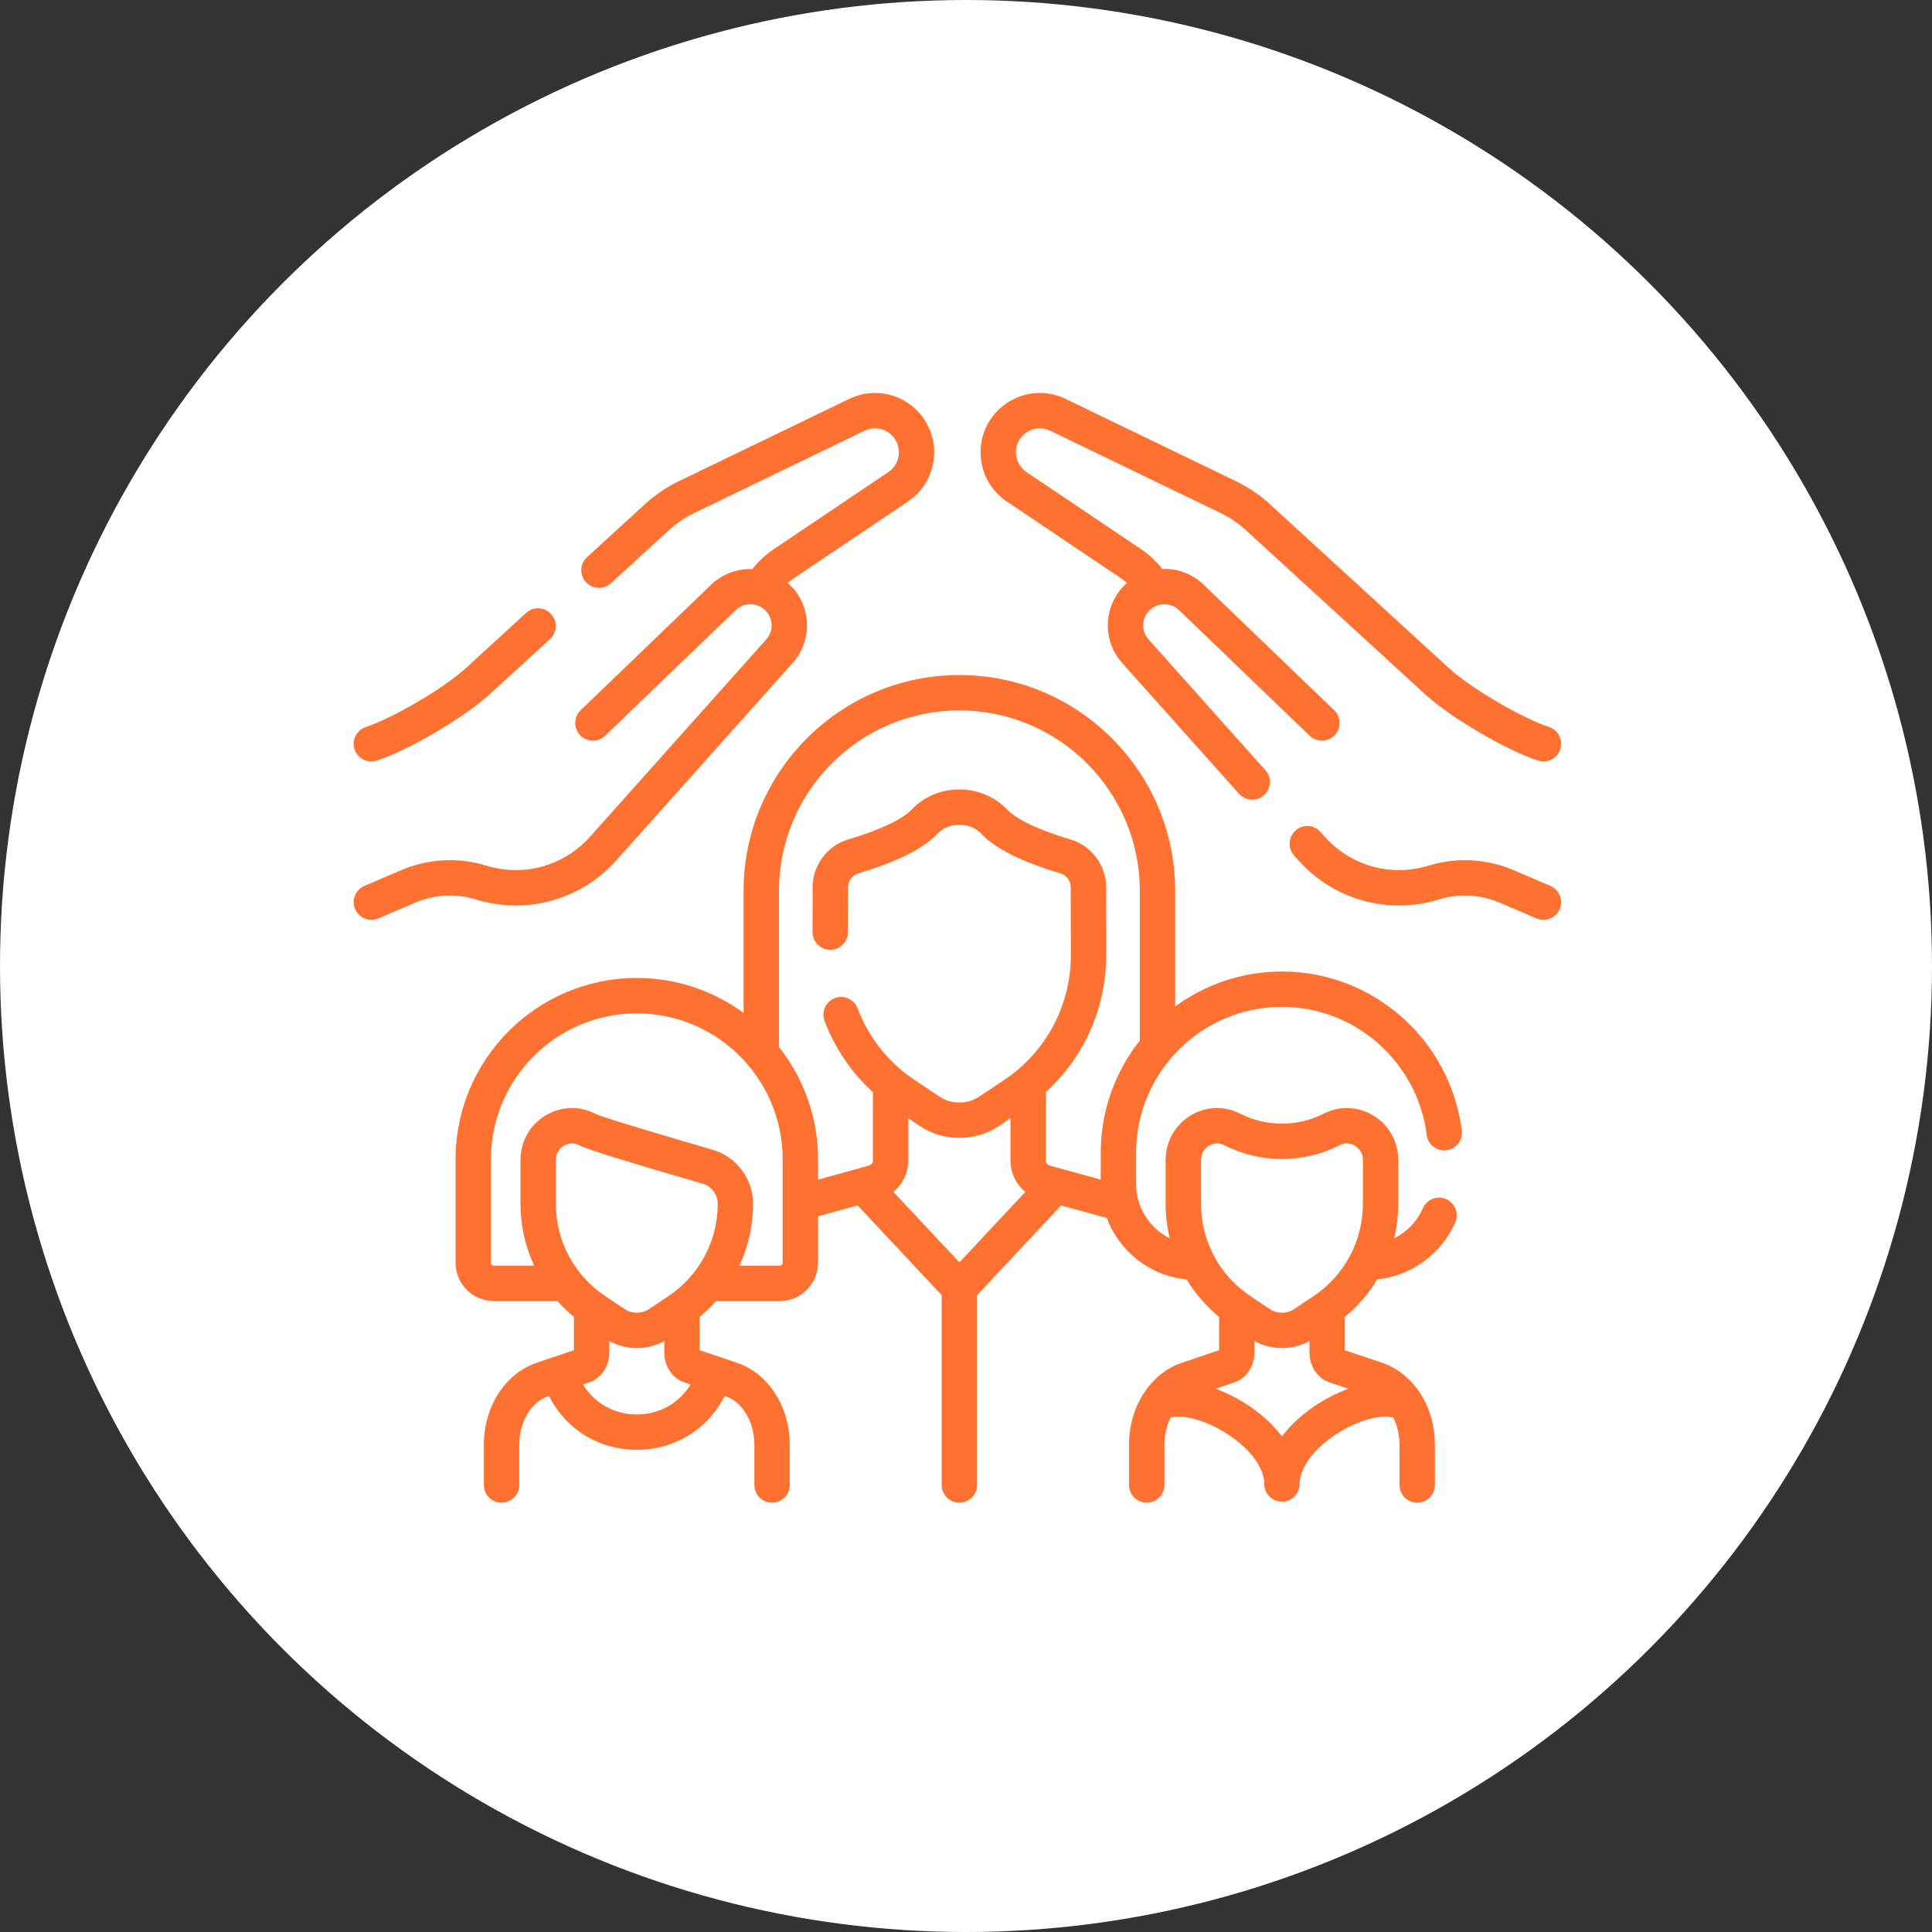
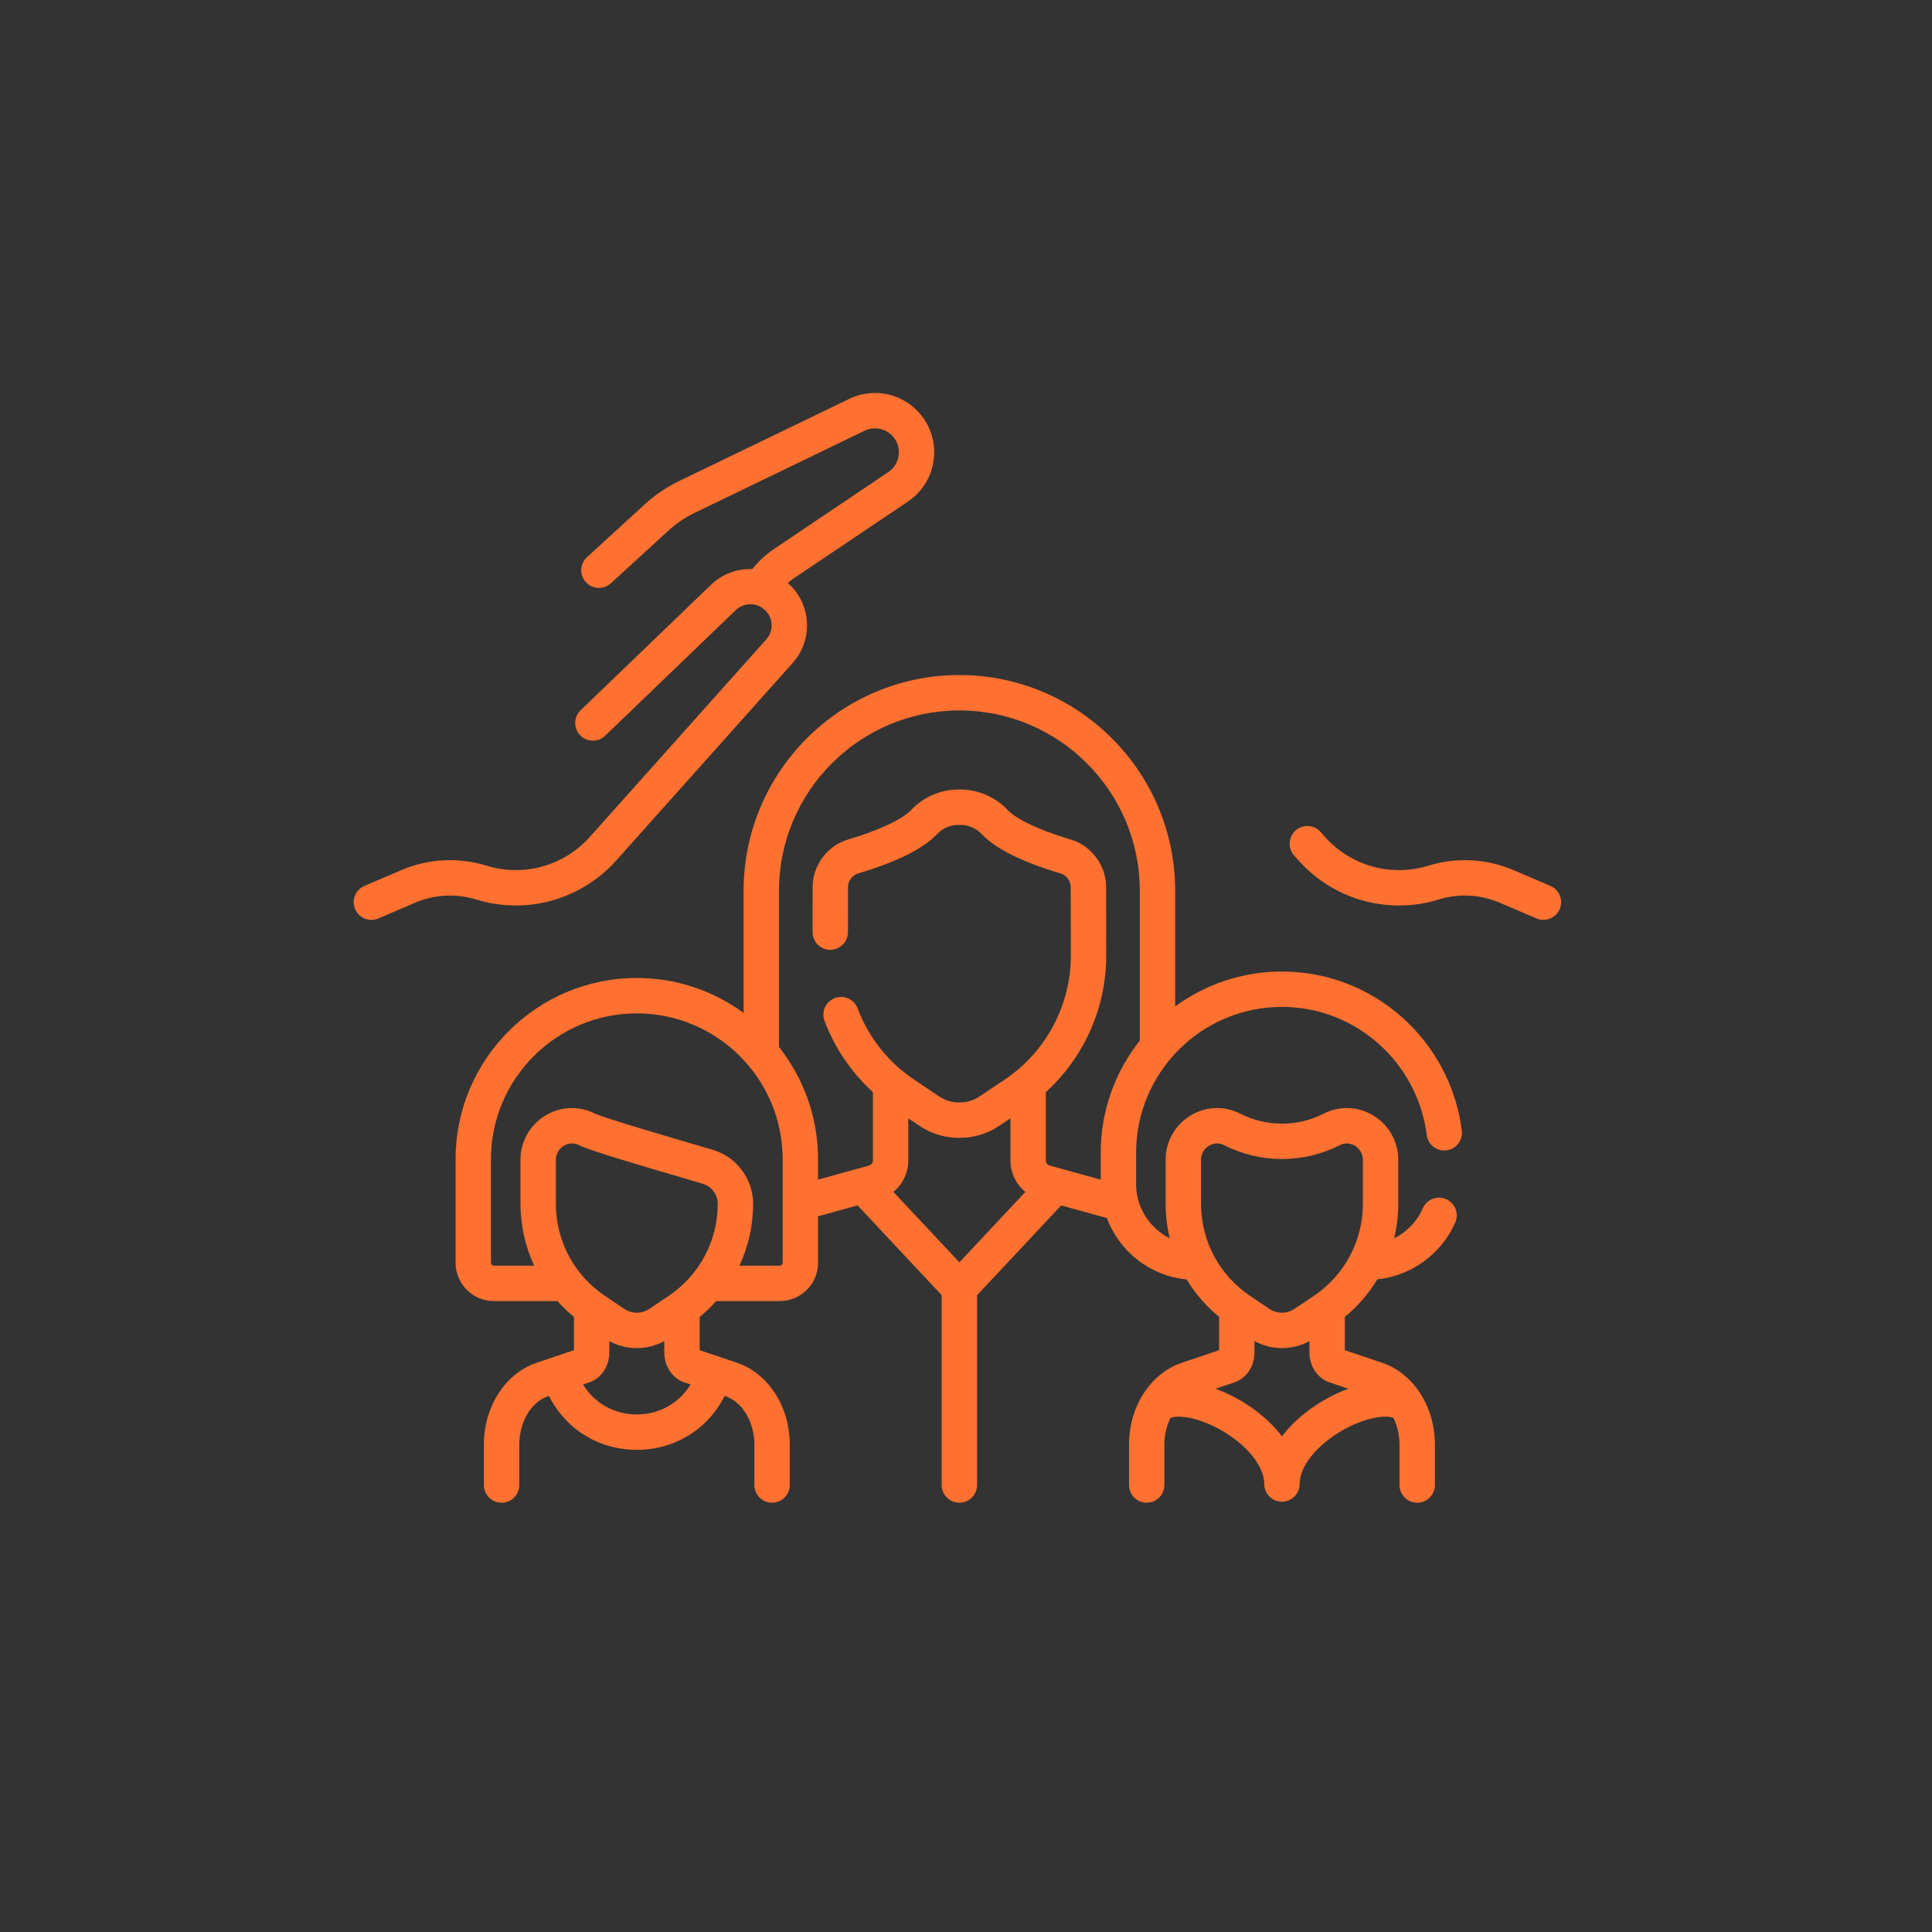
<svg xmlns="http://www.w3.org/2000/svg" width="60" height="60" viewBox="0 0 60 60" fill="none">
  <rect x="0" y="0" width="60" height="60" fill="#333333" stroke="none" />
-   <circle cx="30" cy="30" r="30" fill="white" />
-   <path d="M11.532 23.649C11.59 23.649 11.649 23.64 11.706 23.621C12.719 23.283 14.419 22.283 15.205 21.563L17.081 19.846C17.305 19.641 17.32 19.293 17.115 19.07C16.91 18.846 16.563 18.831 16.339 19.035L14.463 20.753C13.791 21.369 12.224 22.29 11.359 22.579C11.071 22.675 10.915 22.986 11.011 23.273C11.088 23.504 11.302 23.649 11.532 23.649Z" fill="#FE7130" />
  <path d="M16.737 28.059C17.659 27.898 18.511 27.425 19.134 26.727L24.617 20.589C24.928 20.24 25.086 19.791 25.06 19.324C25.033 18.852 24.822 18.416 24.465 18.106C24.523 18.055 24.584 18.006 24.649 17.962L28.199 15.574C28.709 15.231 29.013 14.659 29.013 14.044C29.013 13.521 28.789 13.021 28.399 12.672C27.842 12.175 27.047 12.063 26.373 12.388L21.083 14.943C20.697 15.13 20.341 15.371 20.027 15.659L18.23 17.304C18.006 17.509 17.991 17.856 18.196 18.08C18.401 18.304 18.748 18.319 18.972 18.114L20.769 16.469C21.005 16.253 21.272 16.072 21.562 15.932L26.85 13.377C27.122 13.246 27.443 13.291 27.667 13.491C27.827 13.634 27.915 13.83 27.915 14.044C27.915 14.296 27.795 14.522 27.586 14.662L24.037 17.05C23.781 17.221 23.556 17.431 23.366 17.673C22.904 17.657 22.439 17.818 22.086 18.157L18.032 22.057C17.928 22.157 17.864 22.298 17.864 22.453C17.864 22.757 18.11 23.003 18.413 23.003C18.561 23.003 18.695 22.944 18.793 22.849L22.848 18.949C23.099 18.708 23.485 18.702 23.746 18.936C23.876 19.052 23.953 19.211 23.963 19.385C23.972 19.559 23.914 19.727 23.797 19.857L18.315 25.995C17.855 26.509 17.227 26.858 16.548 26.977C16.07 27.06 15.574 27.029 15.111 26.885C14.239 26.616 13.296 26.665 12.456 27.025L11.317 27.513C11.038 27.633 10.909 27.955 11.028 28.234C11.118 28.443 11.32 28.567 11.534 28.567C11.606 28.567 11.679 28.553 11.75 28.523L12.889 28.035C13.489 27.778 14.163 27.742 14.786 27.935C15.415 28.129 16.089 28.172 16.737 28.059Z" fill="#FE7130" />
-   <path d="M31.267 15.574L34.817 17.962C34.882 18.005 34.943 18.054 35.001 18.105C34.644 18.415 34.433 18.852 34.407 19.324C34.38 19.791 34.538 20.24 34.849 20.589L38.478 24.652C38.587 24.774 38.737 24.835 38.888 24.835C39.019 24.835 39.149 24.79 39.254 24.696C39.48 24.494 39.5 24.147 39.298 23.92L35.669 19.857C35.553 19.727 35.494 19.559 35.504 19.385C35.513 19.211 35.59 19.052 35.719 18.936C35.842 18.826 36 18.766 36.163 18.766C36.333 18.766 36.495 18.831 36.618 18.95L40.672 22.849C40.771 22.944 40.905 23.002 41.053 23.002C41.357 23.002 41.602 22.756 41.602 22.453C41.602 22.297 41.538 22.157 41.434 22.057L37.38 18.158C37.036 17.828 36.574 17.647 36.097 17.67C35.908 17.43 35.684 17.221 35.43 17.05L31.88 14.662C31.688 14.533 31.569 14.326 31.553 14.095C31.537 13.865 31.627 13.645 31.799 13.492C32.023 13.291 32.344 13.246 32.616 13.377L37.904 15.932C38.194 16.072 38.46 16.253 38.697 16.469L44.26 21.563C45.047 22.283 46.748 23.283 47.76 23.621C47.818 23.64 47.876 23.649 47.934 23.649C48.163 23.649 48.378 23.503 48.455 23.273C48.55 22.985 48.395 22.674 48.107 22.578C47.242 22.29 45.675 21.369 45.002 20.753L39.439 15.659C39.123 15.37 38.768 15.129 38.382 14.943L33.094 12.388C32.42 12.063 31.624 12.174 31.067 12.672C30.64 13.053 30.418 13.599 30.457 14.171C30.496 14.742 30.791 15.254 31.267 15.574Z" fill="#FE7130" />
  <path d="M48.149 27.513L47.01 27.025C46.17 26.665 45.227 26.615 44.355 26.886C44.062 26.977 43.757 27.022 43.447 27.022C43.269 27.022 43.091 27.007 42.918 26.977C42.578 26.918 42.253 26.802 41.952 26.635C41.65 26.467 41.381 26.252 41.151 25.994L41.01 25.836C40.807 25.61 40.46 25.59 40.234 25.792C40.008 25.994 39.988 26.342 40.19 26.568L40.332 26.727C40.644 27.075 41.009 27.368 41.417 27.595C41.826 27.822 42.267 27.979 42.729 28.059C42.965 28.1 43.206 28.121 43.447 28.121C43.867 28.121 44.282 28.059 44.68 27.935C45.303 27.742 45.976 27.777 46.577 28.035L47.717 28.523C47.787 28.553 47.86 28.567 47.932 28.567C48.146 28.567 48.349 28.442 48.438 28.234C48.557 27.955 48.428 27.632 48.149 27.513Z" fill="#FE7130" />
  <path d="M43.788 31.825C42.722 30.759 41.31 30.172 39.812 30.172C38.573 30.172 37.427 30.575 36.496 31.256V27.666C36.496 23.97 33.49 20.964 29.794 20.964C26.099 20.964 23.093 23.97 23.093 27.666V31.457C22.162 30.776 21.016 30.372 19.777 30.372C16.673 30.372 14.149 32.897 14.149 36V39.218C14.149 39.873 14.682 40.406 15.337 40.406H17.313C17.47 40.582 17.64 40.746 17.824 40.897V41.932L16.667 42.322C16.287 42.449 15.941 42.691 15.666 43.021C15.254 43.517 15.027 44.172 15.027 44.865V46.119C15.027 46.422 15.273 46.668 15.576 46.668C15.88 46.668 16.126 46.422 16.126 46.119V44.865C16.126 44.434 16.266 44.018 16.511 43.724C16.664 43.54 16.846 43.415 17.049 43.352C17.574 44.397 18.609 45.026 19.777 45.026C20.944 45.026 21.98 44.397 22.504 43.352C22.707 43.415 22.889 43.54 23.042 43.724C23.287 44.018 23.428 44.434 23.428 44.865V46.119C23.428 46.422 23.674 46.668 23.977 46.668C24.28 46.668 24.526 46.422 24.526 46.119V44.865C24.526 44.172 24.299 43.517 23.887 43.021C23.613 42.691 23.267 42.449 22.887 42.322L21.729 41.932V40.897C21.913 40.746 22.084 40.582 22.24 40.406H24.216C24.872 40.406 25.405 39.873 25.405 39.218V37.774L26.634 37.434C26.64 37.442 26.646 37.449 26.653 37.456L29.245 40.223V46.119C29.245 46.422 29.491 46.668 29.794 46.668C30.098 46.668 30.344 46.422 30.344 46.119V40.223C30.363 40.201 32.94 37.457 32.955 37.435L34.373 37.826C34.757 38.855 35.7 39.622 36.853 39.734C37.118 40.172 37.456 40.566 37.86 40.897V41.932L36.703 42.322C36.322 42.449 35.976 42.691 35.702 43.021C35.29 43.517 35.063 44.172 35.063 44.865V46.119C35.063 46.422 35.309 46.668 35.612 46.668C35.916 46.668 36.161 46.422 36.161 46.119V44.865C36.161 44.567 36.23 44.278 36.352 44.03C36.355 44.029 36.359 44.028 36.362 44.027C36.734 43.911 37.563 44.117 38.307 44.664C38.906 45.104 39.263 45.636 39.263 46.087C39.263 46.39 39.509 46.636 39.812 46.636C40.116 46.636 40.362 46.39 40.362 46.087C40.362 45.636 40.719 45.104 41.317 44.664C42.062 44.117 42.891 43.911 43.263 44.027C43.266 44.028 43.269 44.029 43.273 44.03C43.395 44.278 43.463 44.567 43.463 44.865V46.119C43.463 46.422 43.709 46.668 44.013 46.668C44.316 46.668 44.562 46.422 44.562 46.119V44.865C44.562 44.172 44.335 43.517 43.923 43.021C43.648 42.691 43.302 42.449 42.922 42.321L41.765 41.932V40.897C42.169 40.565 42.508 40.171 42.772 39.732C43.826 39.625 44.768 38.943 45.195 37.963C45.317 37.685 45.189 37.361 44.911 37.24C44.633 37.119 44.309 37.246 44.188 37.524C44.009 37.935 43.687 38.263 43.297 38.456C43.38 38.11 43.424 37.751 43.424 37.385V36.018C43.424 35.455 43.137 34.942 42.655 34.647C42.181 34.356 41.603 34.333 41.11 34.585C40.705 34.791 40.268 34.896 39.812 34.896C39.356 34.896 38.92 34.791 38.514 34.585C38.022 34.333 37.444 34.356 36.969 34.647C36.488 34.942 36.2 35.455 36.2 36.018V37.385C36.2 37.751 36.244 38.11 36.328 38.457C35.71 38.148 35.283 37.503 35.283 36.785V35.8C35.283 33.302 37.315 31.27 39.812 31.27C41.016 31.27 42.152 31.743 43.011 32.601C43.725 33.316 44.186 34.255 44.308 35.247C44.345 35.548 44.619 35.762 44.92 35.725C45.221 35.688 45.435 35.414 45.398 35.113C45.246 33.879 44.675 32.712 43.788 31.825ZM41.873 43.128C41.435 43.29 41.014 43.523 40.667 43.779C40.323 44.032 40.036 44.312 39.812 44.608C39.589 44.312 39.302 44.032 38.958 43.779C38.611 43.524 38.19 43.29 37.752 43.128L38.331 42.933C38.706 42.807 38.958 42.435 38.958 42.008V41.648C39.225 41.794 39.519 41.867 39.812 41.867C40.106 41.867 40.4 41.793 40.667 41.648V42.008C40.667 42.435 40.919 42.807 41.294 42.933L41.873 43.128ZM37.299 36.018C37.299 35.84 37.39 35.678 37.543 35.584C37.588 35.556 37.682 35.51 37.8 35.51C37.865 35.51 37.938 35.524 38.015 35.563C38.569 35.846 39.19 35.995 39.812 35.995C40.435 35.995 41.056 35.846 41.61 35.563C41.825 35.453 42.012 35.541 42.082 35.584C42.234 35.678 42.326 35.84 42.326 36.018V37.385C42.326 38.538 41.754 39.609 40.796 40.25L40.198 40.65C39.964 40.807 39.661 40.807 39.426 40.65L38.829 40.25C37.871 39.609 37.299 38.538 37.299 37.385L37.299 36.018ZM19.777 43.927C19.081 43.927 18.465 43.582 18.106 42.997L18.296 42.933C18.671 42.807 18.922 42.435 18.922 42.008V41.648C19.189 41.793 19.482 41.867 19.776 41.867C20.07 41.867 20.363 41.793 20.631 41.648V42.008C20.631 42.435 20.883 42.807 21.258 42.933L21.447 42.997C21.088 43.582 20.473 43.927 19.777 43.927ZM20.76 40.25L20.163 40.65C19.928 40.806 19.625 40.807 19.391 40.65L18.794 40.25C17.835 39.609 17.263 38.538 17.263 37.386V36.018C17.263 35.84 17.354 35.678 17.507 35.584C17.552 35.557 17.646 35.51 17.764 35.51C17.83 35.51 17.903 35.524 17.979 35.563C18.264 35.709 19.409 36.055 21.563 36.685L21.823 36.762C22.098 36.842 22.29 37.099 22.29 37.386C22.29 38.538 21.718 39.609 20.76 40.25ZM24.306 39.218C24.306 39.266 24.264 39.308 24.216 39.308H22.963C23.239 38.715 23.389 38.061 23.389 37.386C23.389 36.614 22.872 35.924 22.132 35.707L21.872 35.631C20.858 35.334 18.749 34.717 18.479 34.585C17.986 34.333 17.408 34.357 16.933 34.647C16.452 34.942 16.164 35.455 16.164 36.018V37.385C16.164 38.061 16.314 38.715 16.59 39.308H15.337C15.289 39.308 15.247 39.266 15.247 39.218V36C15.247 33.503 17.279 31.471 19.776 31.471C22.274 31.471 24.306 33.503 24.306 36L24.306 39.218ZM29.795 39.203L27.746 37.016C28.03 36.782 28.207 36.428 28.207 36.044V34.73L28.564 34.968C28.923 35.209 29.34 35.336 29.771 35.336C30.216 35.343 30.653 35.218 31.023 34.969L31.381 34.729V36.044C31.381 36.428 31.558 36.782 31.844 37.016L29.795 39.203ZM35.398 32.316C34.639 33.275 34.184 34.485 34.184 35.8V36.635L32.596 36.196C32.528 36.177 32.48 36.114 32.48 36.044V33.916C33.667 32.835 34.355 31.301 34.355 29.667L34.351 27.553C34.36 26.886 33.888 26.25 33.244 26.071C32.284 25.784 31.571 25.449 31.289 25.151C30.899 24.742 30.354 24.511 29.794 24.519C29.231 24.512 28.69 24.742 28.3 25.152C28.017 25.449 27.304 25.784 26.345 26.07C25.696 26.255 25.232 26.881 25.237 27.553L25.235 28.947C25.235 29.251 25.48 29.497 25.784 29.497H25.785C26.087 29.497 26.333 29.252 26.334 28.949L26.336 27.554C26.336 27.359 26.466 27.179 26.657 27.123C27.847 26.769 28.668 26.36 29.096 25.909C29.279 25.716 29.524 25.613 29.784 25.618C30.051 25.608 30.305 25.71 30.492 25.908C30.92 26.36 31.741 26.769 32.933 27.124C33.119 27.176 33.256 27.364 33.252 27.555L33.257 29.668C33.257 31.224 32.484 32.67 31.191 33.536L30.412 34.056C30.227 34.181 30.008 34.243 29.786 34.238C29.567 34.241 29.358 34.178 29.176 34.056L28.398 33.536C27.589 32.994 26.979 32.227 26.634 31.317C26.527 31.033 26.21 30.89 25.926 30.998C25.642 31.105 25.5 31.423 25.607 31.706C25.93 32.56 26.443 33.311 27.109 33.917V36.044C27.109 36.115 27.061 36.177 26.993 36.196L25.405 36.635V36.001C25.405 34.685 24.95 33.475 24.192 32.516V27.666C24.192 24.576 26.705 22.063 29.794 22.063C32.884 22.063 35.398 24.576 35.398 27.666L35.398 32.316Z" fill="#FE7130" />
</svg>